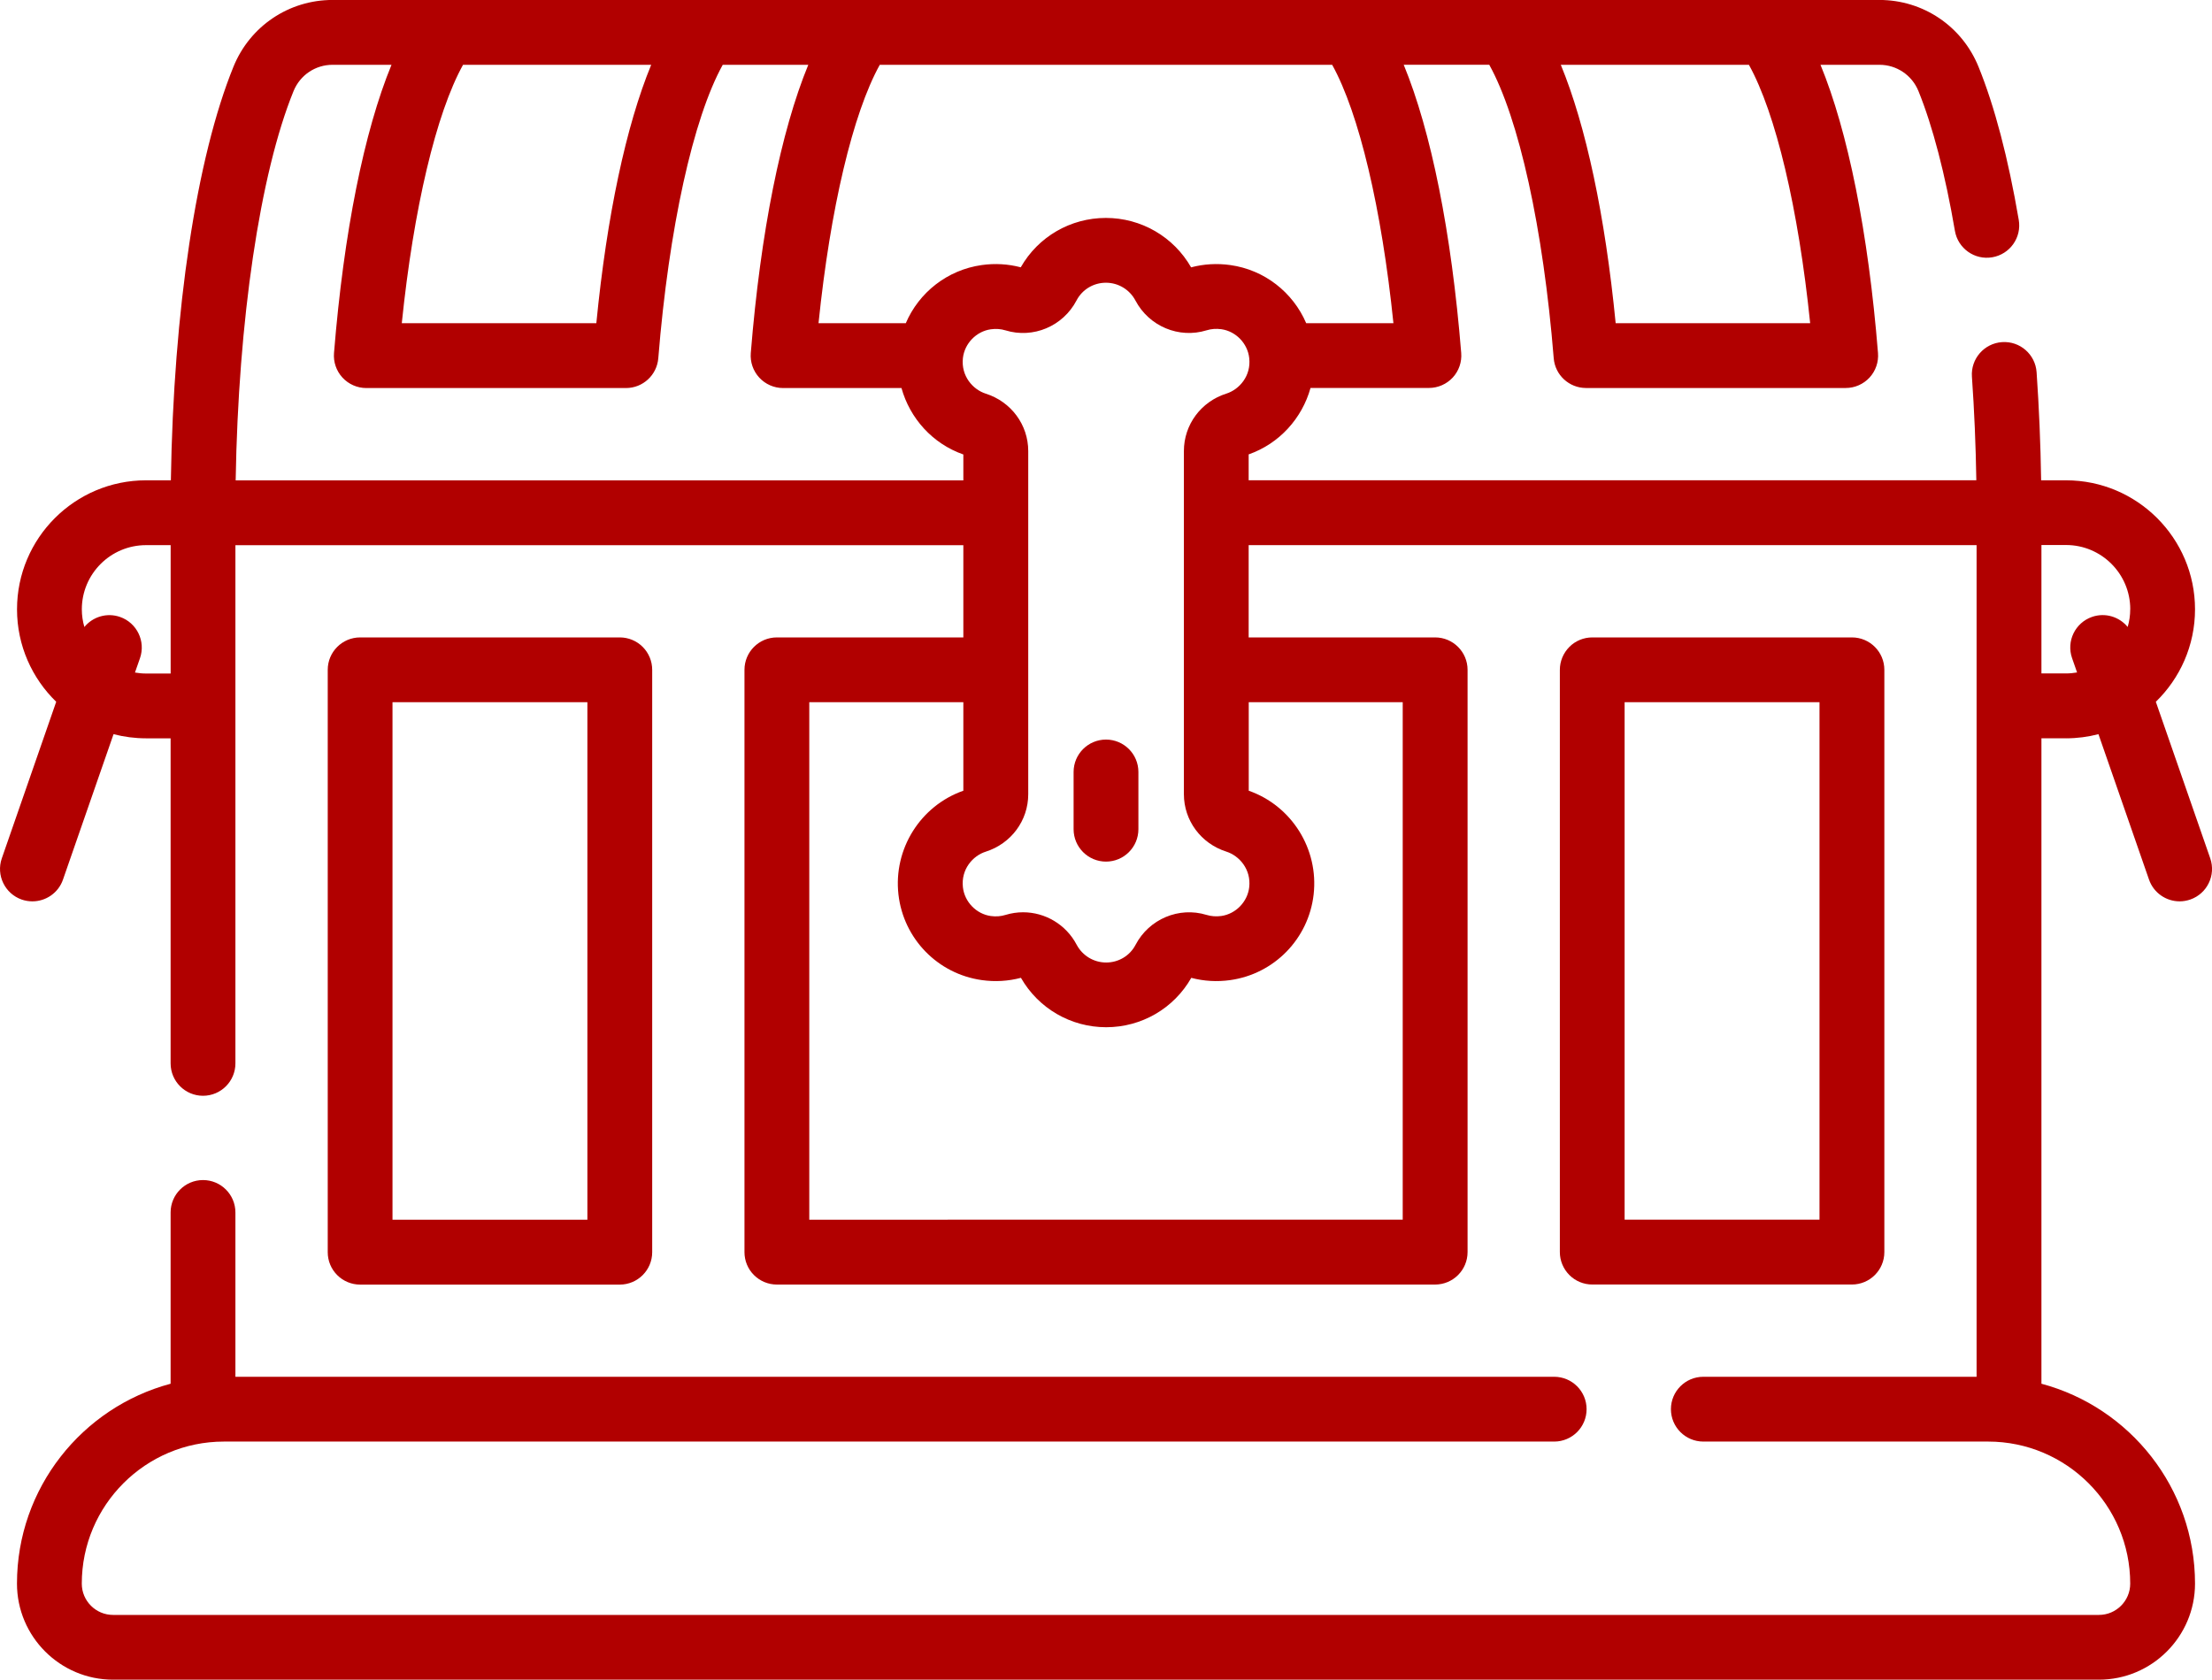
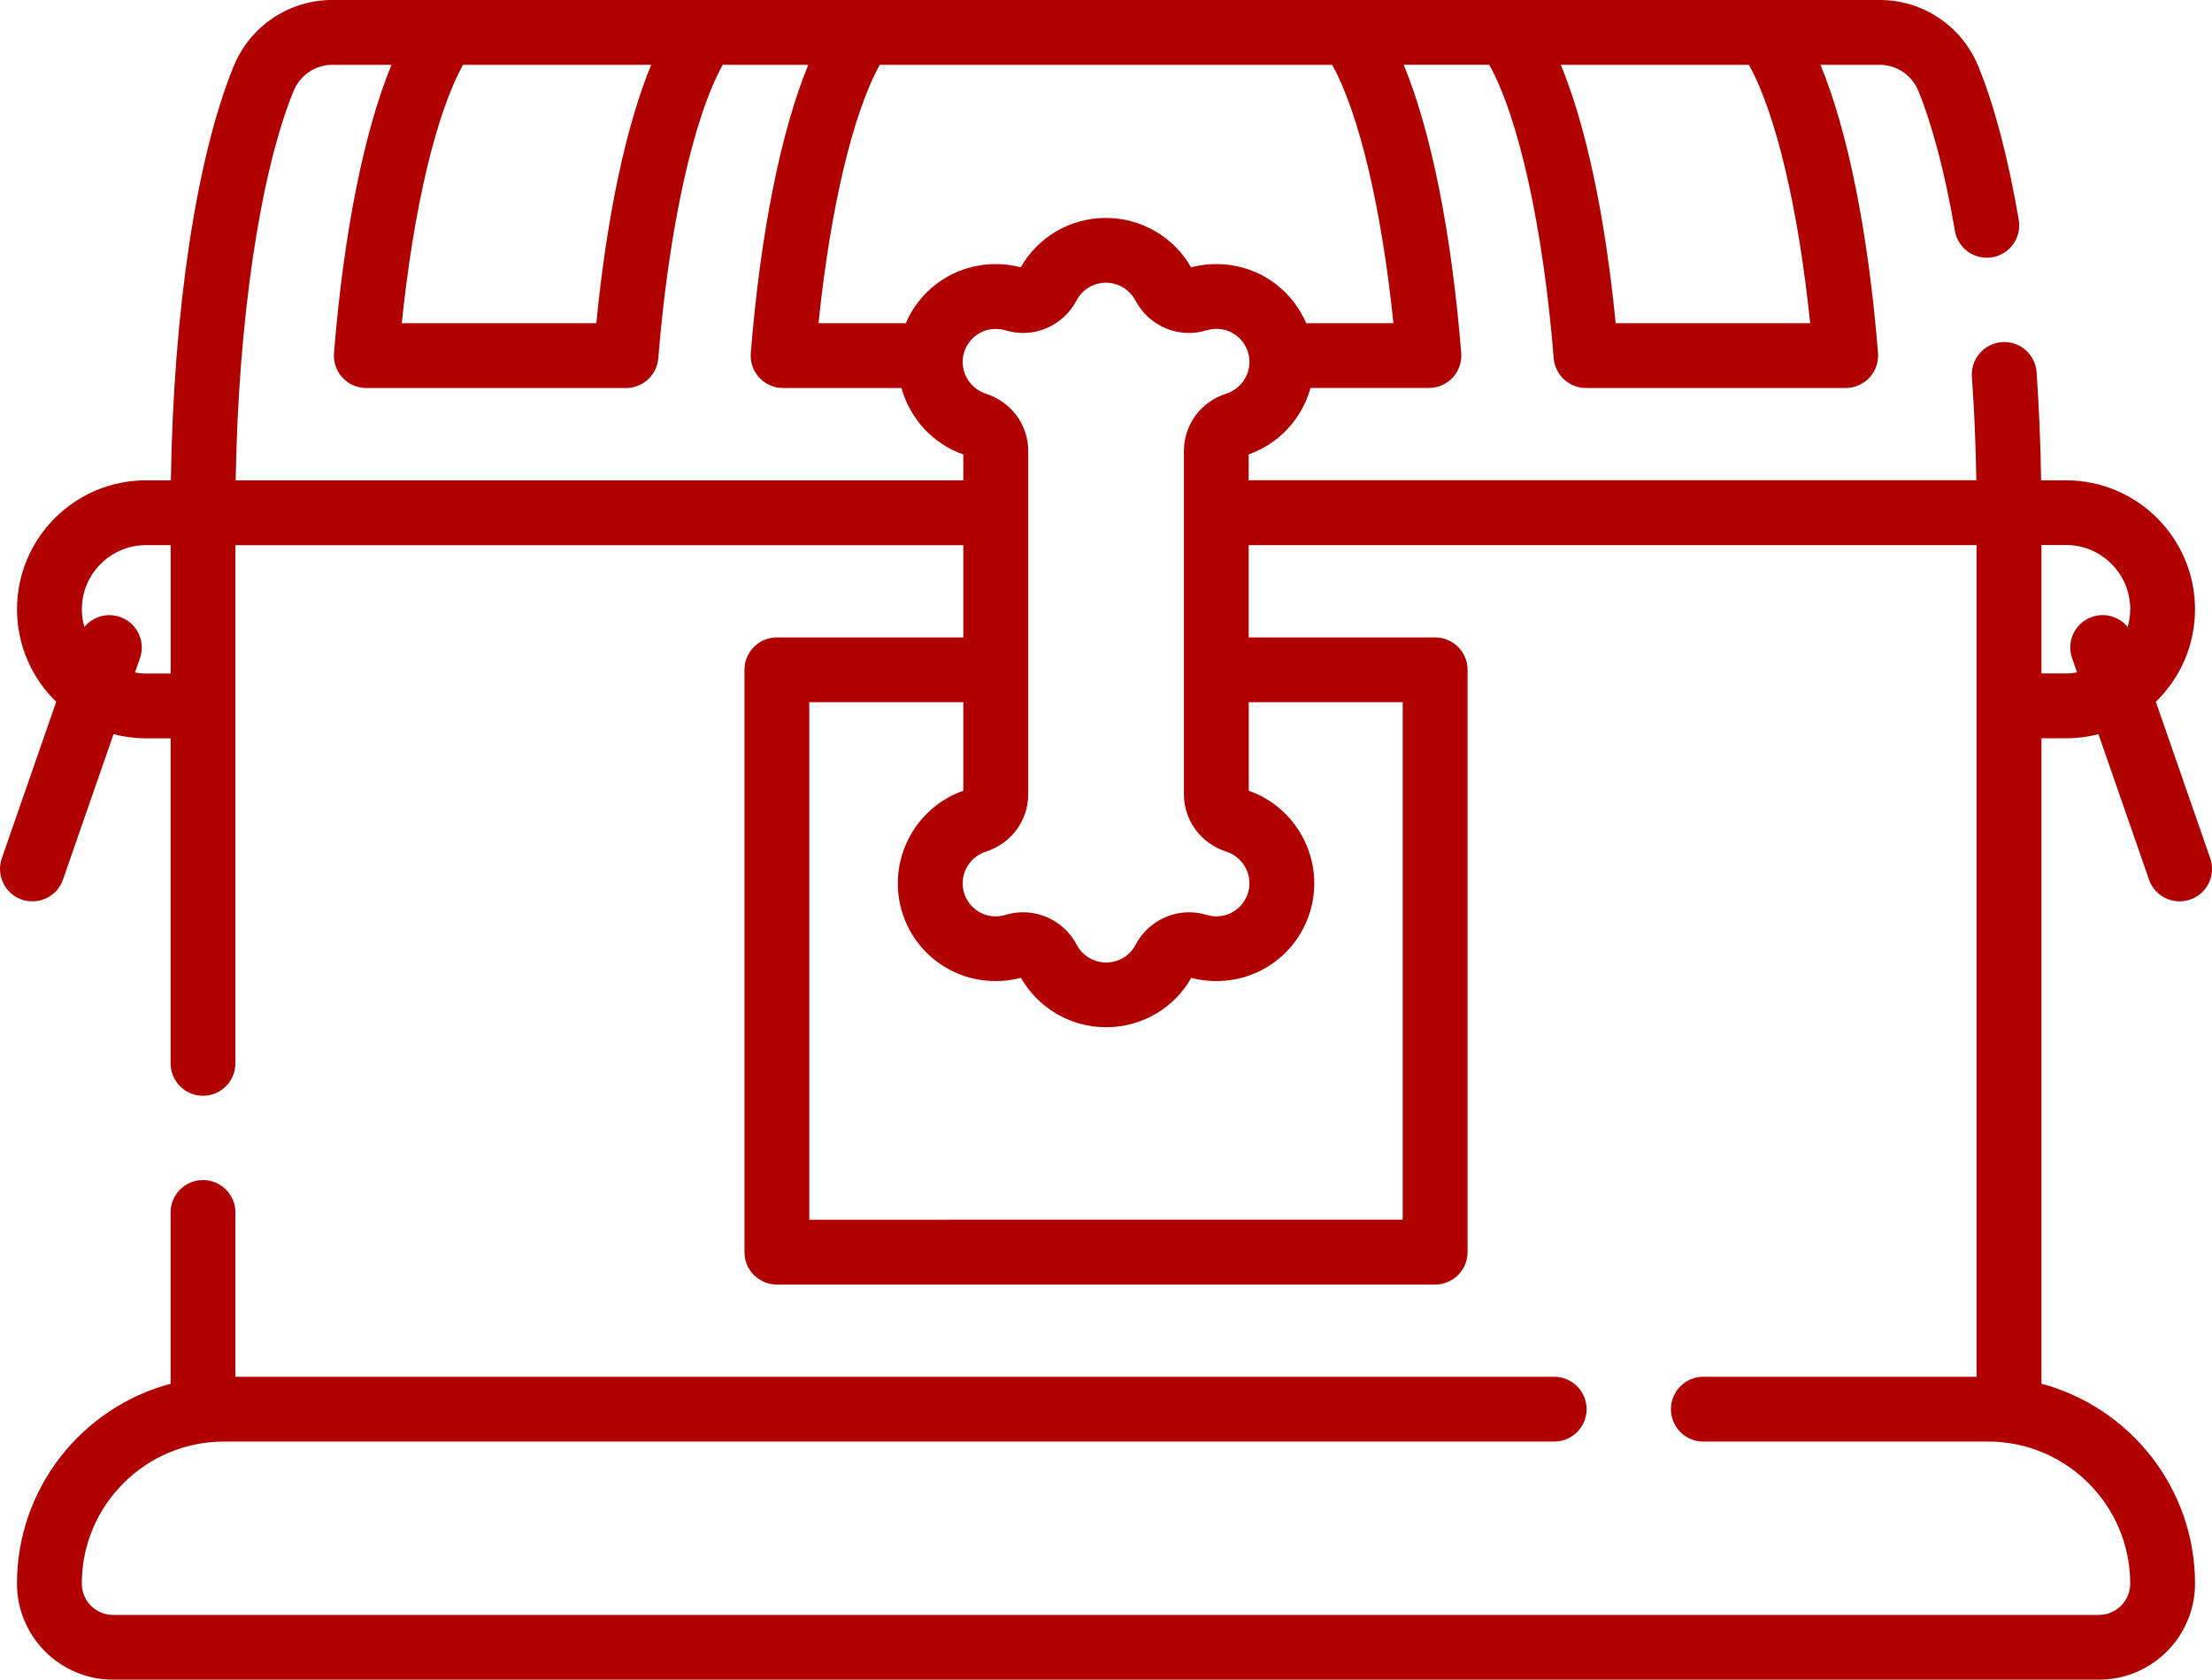
<svg xmlns="http://www.w3.org/2000/svg" id="_レイヤー_2" data-name="レイヤー 2" viewBox="0 0 512 388.85">
  <defs>
    <style>      .cls-1 {        fill: #b10000;      }    </style>
  </defs>
  <g id="_レイヤー_1-2" data-name="レイヤー 1">
    <g>
      <path class="cls-1" d="M478.21,170.92c2.59,0,5.11-.34,7.51-.96l11.7,33.66c1.08,3.1,3.98,5.04,7.09,5.04.81,0,1.64-.14,2.46-.42,3.91-1.36,5.98-5.63,4.62-9.55l-12.59-36.23c5.59-5.43,9.07-13.02,9.07-21.41,0-16.46-13.39-29.86-29.86-29.86h-5.76c-.13-8.47-.48-16.86-1.05-25.03-.29-4.13-3.86-7.25-8.01-6.96-4.13.29-7.25,3.87-6.96,8,.55,7.82.89,15.86,1.02,23.98h-168.43s0-5.99,0-5.99c7.13-2.5,12.37-8.37,14.32-15.38h27.41c2.09,0,4.09-.88,5.51-2.41,1.42-1.54,2.13-3.6,1.96-5.69-2.26-27.96-6.98-51.36-13.31-66.72h19.8c6.86,12.35,12.5,37.86,14.92,67.93.31,3.9,3.57,6.9,7.48,6.9h60.11c2.09,0,4.09-.88,5.51-2.41,1.42-1.54,2.13-3.61,1.96-5.69-2.25-27.96-6.98-51.36-13.31-66.72h13.64c3.98,0,7.54,2.39,9.04,6.1,3.28,8.08,6.2,19.25,8.43,32.33.7,4.09,4.57,6.83,8.65,6.13,4.09-.7,6.83-4.57,6.13-8.66-2.45-14.33-5.58-26.26-9.32-35.46-3.82-9.39-12.82-15.45-22.94-15.45H76.98c-10.12,0-19.12,6.06-22.94,15.45-8.57,21.07-13.89,56.46-14.49,95.75h-5.75c-16.47,0-29.86,13.39-29.86,29.86,0,8.39,3.48,15.98,9.07,21.41L.42,198.7c-1.36,3.91.71,8.19,4.62,9.55.82.28,1.65.41,2.46.41,3.1,0,6.01-1.94,7.08-5.04l11.7-33.66c2.4.62,4.92.96,7.51.96h5.7v75.25c0,4.14,3.36,7.5,7.5,7.5s7.5-3.36,7.5-7.5v-119.96h168.49s0,21.35,0,21.35h-43.16c-4.14,0-7.5,3.36-7.5,7.5v134.81c0,1.99.78,3.9,2.19,5.3,1.41,1.41,3.31,2.2,5.3,2.2h152.38c4.14-.01,7.5-3.37,7.5-7.51v-134.8c0-4.14-3.37-7.5-7.51-7.5h-43.16v-21.36h168.49s0,192.52,0,192.52h-63.25c-4.14,0-7.5,3.36-7.5,7.5s3.36,7.5,7.5,7.5h65.92c18.14,0,32.89,14.75,32.89,32.89,0,3.99-3.25,7.24-7.24,7.24H26.17c-3.99,0-7.24-3.25-7.24-7.24,0-18.14,14.75-32.89,32.89-32.89h307.92c4.14,0,7.5-3.36,7.5-7.5s-3.36-7.5-7.5-7.5H54.49v-38.04c0-4.14-3.36-7.5-7.5-7.5s-7.5,3.36-7.5,7.5v39.65c-20.45,5.46-35.56,24.13-35.56,46.27,0,12.26,9.98,22.24,22.24,22.24h459.66c12.26,0,22.24-9.98,22.24-22.24,0-22.14-15.11-40.82-35.55-46.27v-149.42s5.69,0,5.69,0ZM283.85,91.12c-5.88,1.87-9.82,7.21-9.82,13.29v79.45c0,6.08,3.95,11.42,9.83,13.29,2.99.95,5.76,4.09,5.29,8.24-.39,3.39-3.11,6.18-6.46,6.66-1.18.16-2.32.08-3.41-.25-6.39-1.96-13.31.95-16.44,6.93-1.32,2.53-3.93,4.09-6.8,4.09s-5.49-1.58-6.84-4.13c-2.48-4.71-7.32-7.5-12.39-7.5-1.35,0-2.72.2-4.06.61-1.09.34-2.23.42-3.41.26-3.36-.47-6.08-3.27-6.46-6.66-.47-4.16,2.3-7.3,5.29-8.24,5.88-1.87,9.83-7.21,9.83-13.29v-79.45c0-6.08-3.95-11.42-9.83-13.29-2.99-.95-5.76-4.09-5.29-8.25.39-3.38,3.11-6.18,6.46-6.65,1.18-.17,2.32-.08,3.41.25,6.39,1.96,13.3-.95,16.43-6.93,1.32-2.53,3.93-4.1,6.8-4.1s5.49,1.58,6.84,4.13c3.15,5.96,10.06,8.86,16.45,6.89,1.09-.34,2.24-.42,3.42-.26,3.36.47,6.08,3.27,6.46,6.66.48,4.16-2.3,7.3-5.29,8.25ZM322.53,74.82h-20.19c-3.05-7.12-9.62-12.35-17.58-13.46-3.07-.43-6.12-.25-9.06.53-4.05-7.08-11.54-11.44-19.73-11.44s-15.68,4.36-19.7,11.43c-2.93-.77-5.96-.95-9.03-.52-7.96,1.12-14.53,6.34-17.58,13.46h-20.2c2.72-26.52,7.95-48.6,14.18-59.82h104.71c6.23,11.22,11.46,33.31,14.18,59.82ZM419,74.82h-45.03c-2.44-24.91-6.89-45.75-12.7-59.82h43.54c6.23,11.22,11.46,33.31,14.18,59.82ZM107.18,15h43.55c-5.8,14.07-10.26,34.91-12.7,59.82h-45.03c2.72-26.52,7.95-48.6,14.18-59.82ZM33.79,155.92c-.87,0-1.72-.09-2.55-.23l1.16-3.32c1.36-3.91-.71-8.19-4.62-9.55-3.05-1.06-6.32-.03-8.25,2.33-.38-1.3-.59-2.67-.59-4.09,0-8.2,6.66-14.86,14.86-14.86h5.7v29.72h-5.7ZM54.55,111.2c.6-36.96,5.61-70.99,13.39-90.1,1.51-3.71,5.05-6.1,9.04-6.1h13.64c-6.33,15.36-11.05,38.76-13.31,66.72-.17,2.09.54,4.15,1.96,5.69,1.42,1.54,3.42,2.42,5.51,2.42h60.11c3.91,0,7.16-3,7.48-6.9,2.43-30.07,8.07-55.58,14.92-67.93h19.8c-6.33,15.36-11.05,38.76-13.31,66.72-.17,2.09.54,4.15,1.96,5.69,1.42,1.54,3.42,2.42,5.51,2.42h27.41c1.95,7.01,7.18,12.88,14.32,15.38v6H54.55ZM324.68,162.55v119.8s-137.36.01-137.36.01v-119.81h35.66v20.5c-9.93,3.48-16.22,13.48-15.02,24.03,1.17,10.24,9.1,18.38,19.29,19.81,3.07.43,6.12.25,9.06-.53,4.05,7.08,11.54,11.44,19.73,11.44s15.68-4.36,19.7-11.43c2.93.77,5.96.95,9.03.52,10.18-1.43,18.12-9.57,19.29-19.81,1.2-10.55-5.09-20.55-15.02-24.03v-20.5h35.66ZM493.07,141.05c0,1.42-.21,2.79-.59,4.09-1.94-2.36-5.2-3.39-8.25-2.33-3.91,1.36-5.98,5.63-4.62,9.54l1.16,3.32c-.83.14-1.68.23-2.55.23h-5.7v-29.73h5.7c8.2,0,14.86,6.67,14.86,14.86Z" />
-       <path class="cls-1" d="M143.46,297.38c4.14,0,7.5-3.36,7.5-7.5v-134.82c0-1.99-.79-3.89-2.19-5.3-1.41-1.41-3.31-2.2-5.3-2.2h-60.11c-4.14,0-7.5,3.36-7.5,7.5v134.82c0,1.99.78,3.89,2.19,5.3s3.32,2.2,5.3,2.2h60.11ZM90.85,162.56h45.11s0,119.81,0,119.81h-45.11s0-119.81,0-119.81Z" />
-       <path class="cls-1" d="M368.55,297.36h60.11c4.14,0,7.5-3.36,7.5-7.5v-134.8c0-4.14-3.36-7.5-7.5-7.5h-60.11c-1.99,0-3.9.79-5.3,2.2s-2.2,3.32-2.2,5.3v134.8c0,1.99.8,3.89,2.2,5.3s3.31,2.2,5.3,2.2ZM421.15,162.55v119.8s-45.11,0-45.11,0v-119.8s45.11,0,45.11,0Z" />
-       <path class="cls-1" d="M256,171.21c-4.14,0-7.5,3.36-7.5,7.5v13.25c0,4.14,3.36,7.5,7.5,7.5s7.5-3.36,7.5-7.5v-13.25c0-4.14-3.36-7.5-7.5-7.5Z" />
    </g>
  </g>
</svg>